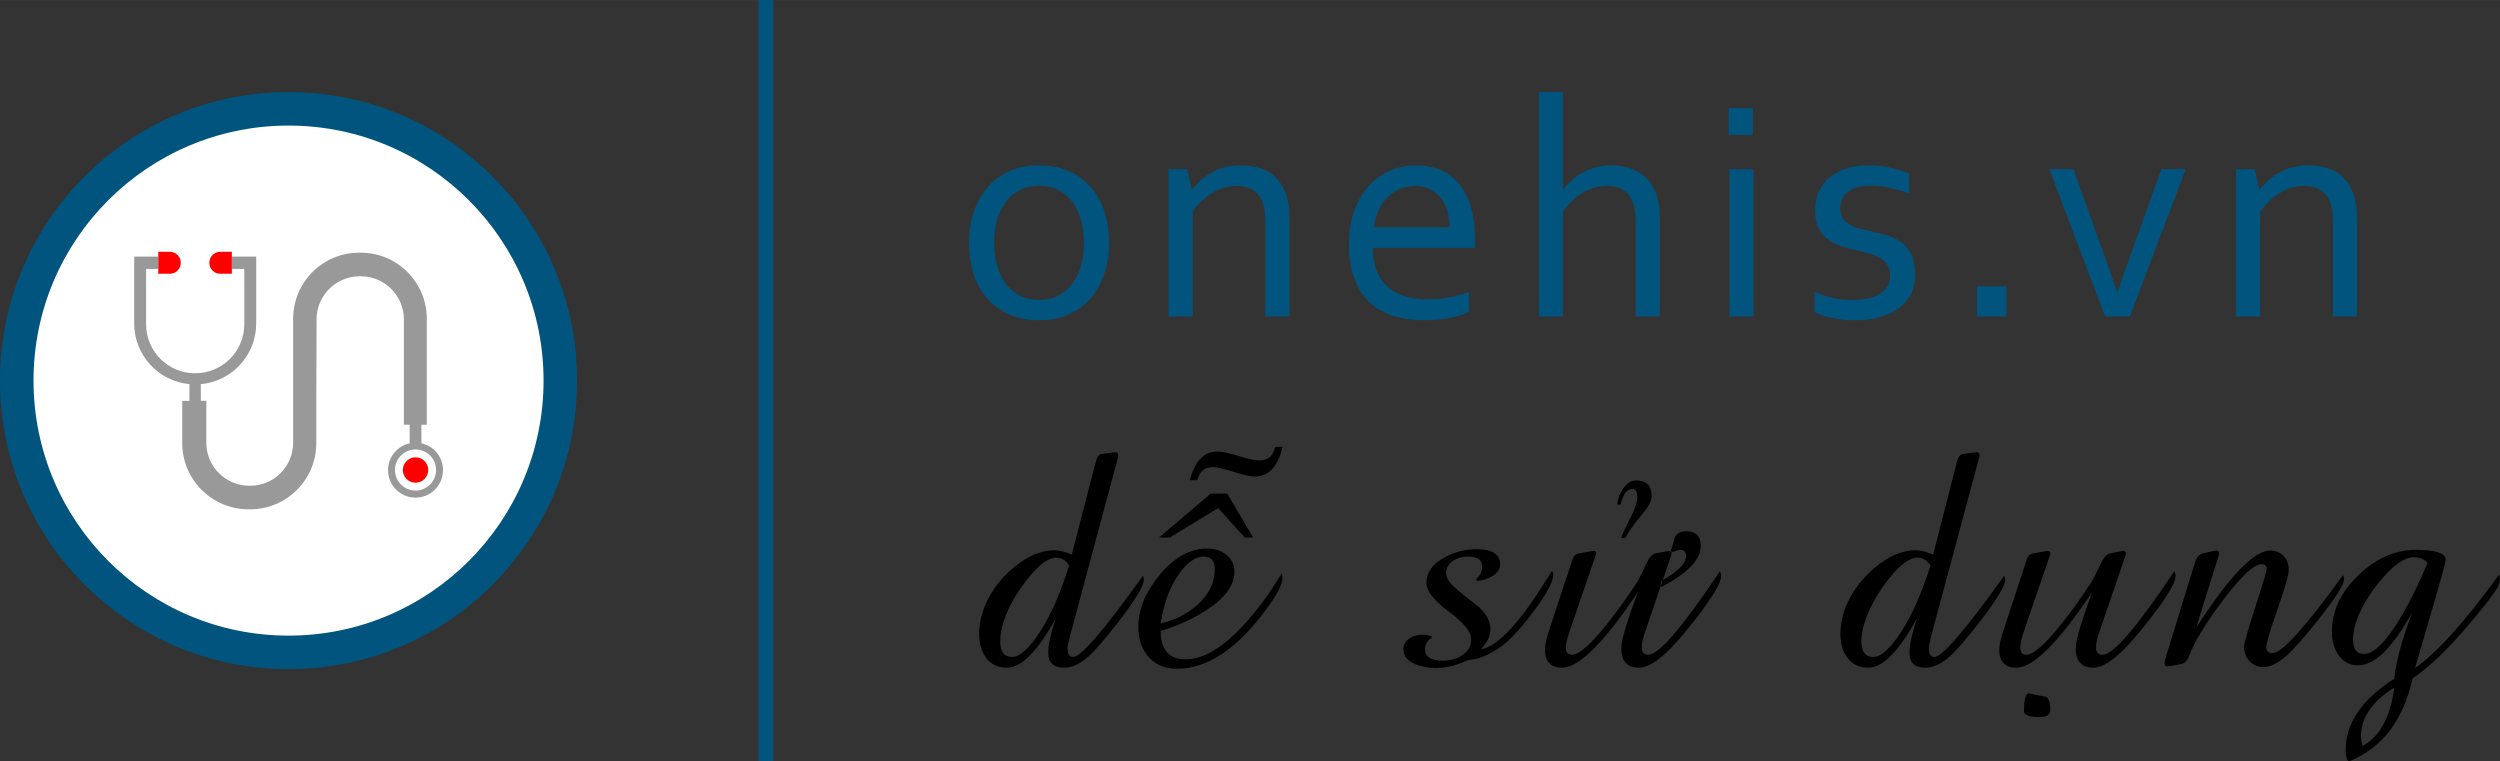
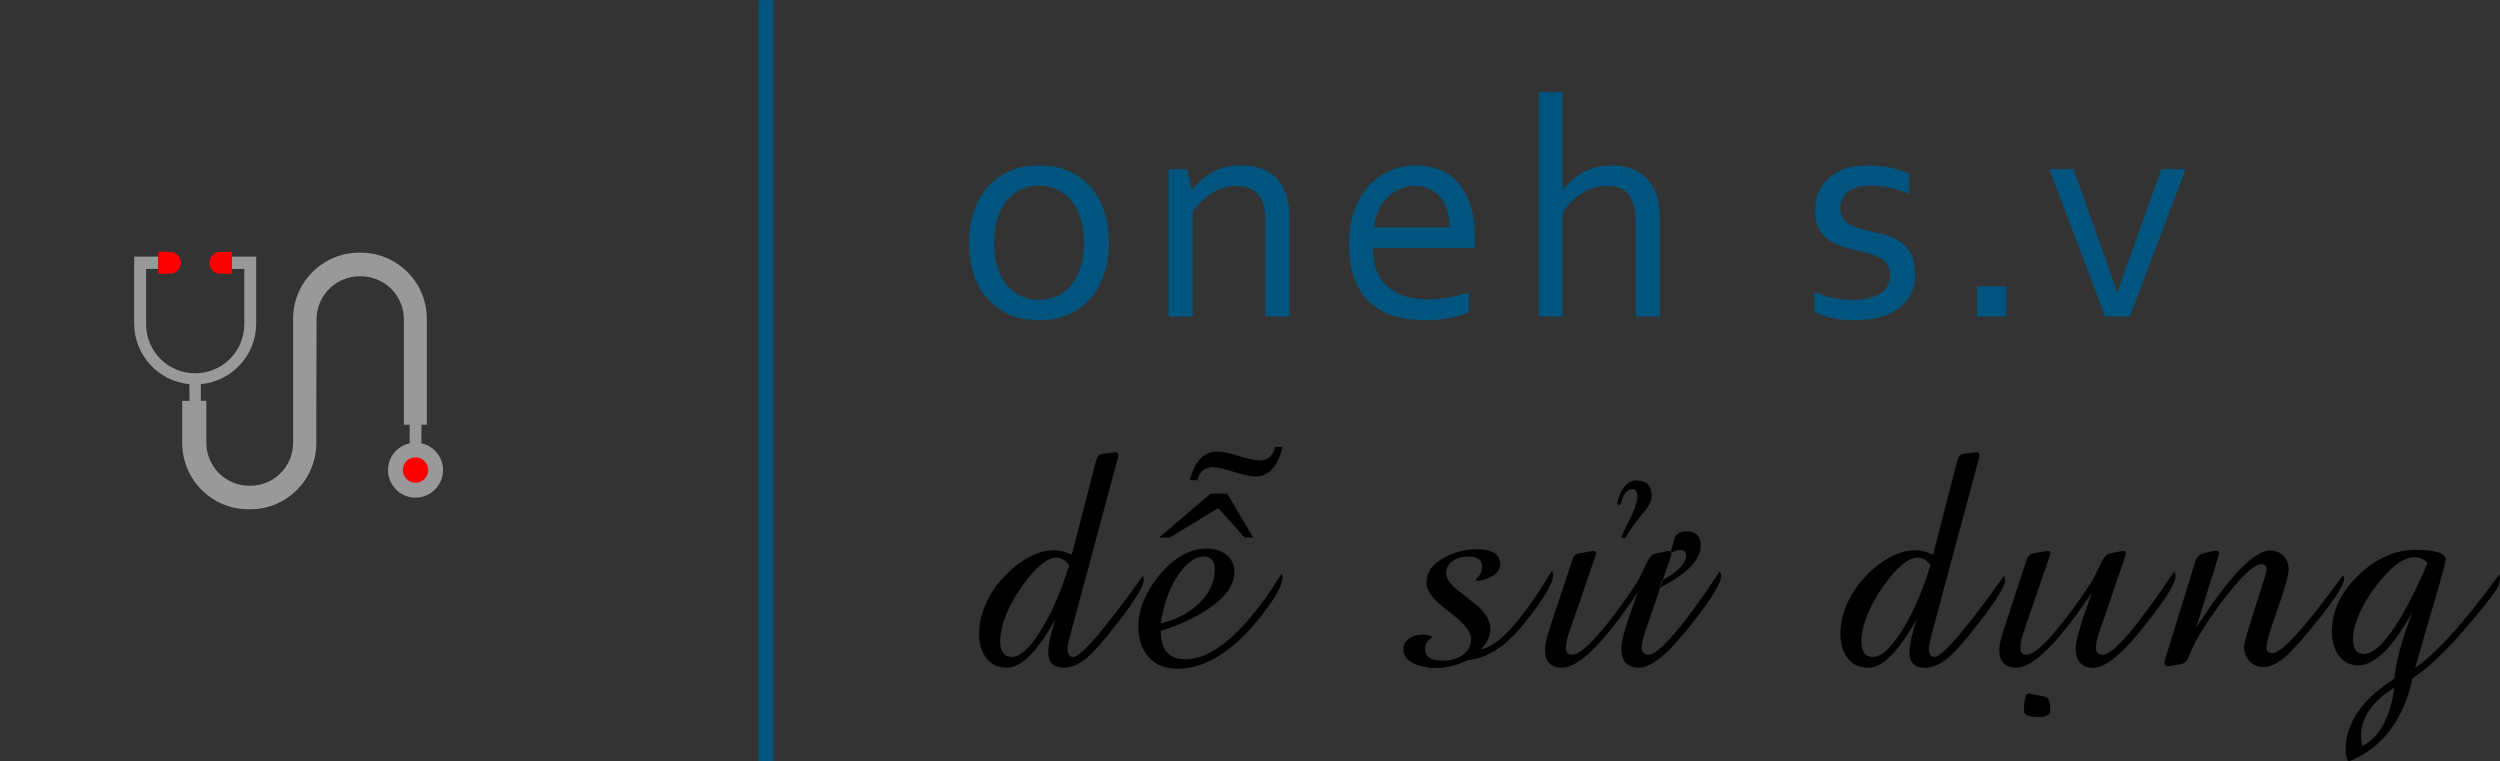
<svg xmlns="http://www.w3.org/2000/svg" xml:space="preserve" width="149.784mm" height="45.598mm" version="1.1" style="shape-rendering:geometricPrecision; text-rendering:geometricPrecision; image-rendering:optimizeQuality; fill-rule:evenodd; clip-rule:evenodd" viewBox="0 0 19096 5813">
  <rect x="0" y="0" width="19096" height="5813" fill="#333333" stroke="none" />
  <defs>
    <style type="text/css">
   
    .fil0 {fill:black}
    .fil1 {fill:#01547D}
    .fil4 {fill:#999999}
    .fil5 {fill:red}
    .fil3 {fill:white}
    .fil2 {fill:#01547D;fill-rule:nonzero}
   
  </style>
  </defs>
  <g id="Layer_x0020_1">
    <path class="fil0" d="M8167 4318c-28,-39 -61,-59 -97,-59 -61,0 -134,53 -219,160 -66,83 -117,165 -153,246 -39,88 -58,166 -58,234 0,79 30,119 90,119 60,0 133,-65 216,-195 83,-130 157,-299 221,-505zm-104 409c-139,249 -262,373 -370,373 -71,0 -125,-26 -163,-79 -34,-46 -51,-106 -51,-180 0,-78 18,-156 54,-235 45,-101 115,-191 210,-271 105,-88 208,-132 310,-132 39,0 83,11 134,33l184 -713c9,-34 24,-52 45,-56 65,-9 99,-13 102,-13 16,0 24,8 24,24 0,5 -2,14 -5,27l-362 1346c-14,52 -21,85 -21,99 0,45 15,68 44,68 59,0 236,-206 533,-621 4,11 6,22 6,33 0,44 -61,145 -182,304 -111,144 -193,239 -246,285 -63,54 -123,81 -180,81 -82,0 -122,-38 -122,-115 0,-58 18,-144 56,-258zm803 34c108,-24 201,-71 279,-140 89,-80 134,-170 134,-272 0,-65 -28,-98 -85,-98 -66,0 -132,49 -197,145 -65,97 -109,218 -131,365zm923 -380c5,7 7,17 7,30 0,48 -36,122 -109,223 -229,316 -460,474 -694,474 -94,0 -167,-30 -219,-89 -52,-59 -79,-136 -79,-230 0,-134 54,-266 161,-396 112,-135 233,-203 364,-203 56,0 105,15 144,45 44,33 65,77 65,132 0,103 -70,200 -212,292 -102,67 -219,120 -351,160 0,145 63,217 190,217 130,0 272,-81 426,-243 107,-112 210,-250 307,-412zm-541 -611l126 0 198 336 -64 0 -203 -225 -370 225 -82 0 395 -336zm493 -357l56 0c-36,151 -107,227 -211,227 -33,0 -87,-12 -163,-36 -76,-24 -129,-36 -159,-36 -62,0 -102,34 -118,100l-58 0c39,-146 108,-219 209,-219 38,0 93,11 165,34 73,23 127,34 162,34 60,0 100,-34 117,-104zm1229 1689c-59,0 -111,-9 -157,-28 -62,-25 -93,-63 -93,-114 0,-36 15,-64 47,-84 28,-19 60,-28 98,-28 26,0 50,4 71,12l0 11c-34,21 -51,50 -51,87 0,59 45,88 136,88 55,0 103,-12 144,-38 48,-31 72,-72 72,-125 0,-58 -57,-129 -171,-212 -113,-84 -170,-157 -170,-218 0,-80 45,-145 138,-195 76,-42 158,-63 245,-63 120,0 180,39 180,116 0,36 -21,67 -64,92 -35,20 -73,32 -114,34l-9 -12c33,-26 49,-59 49,-98 0,-51 -36,-76 -107,-76 -43,0 -81,10 -112,30 -37,23 -56,56 -56,96 0,39 29,82 88,130 54,43 108,87 163,130 59,56 88,112 88,169 0,51 -25,102 -74,154 135,-22 316,-222 542,-599 8,6 11,16 11,31 0,49 -46,137 -138,262 -97,133 -184,228 -263,287 -61,43 -123,74 -187,91 -16,2 -39,6 -69,12 -7,3 -18,8 -33,15 -71,29 -139,43 -204,43zm1200 -894c14,0 22,6 22,17 0,6 -3,13 -6,23l-202 589c-15,43 -23,81 -23,113 0,34 16,51 48,51 53,0 142,-79 268,-237 80,-101 155,-205 223,-310 19,-30 42,-75 68,-134 26,-57 50,-87 74,-92 65,-13 100,-20 104,-20 15,0 22,7 22,20 0,5 -2,12 -5,22l-199 582c-16,46 -24,84 -24,113 0,37 17,56 51,56 81,0 263,-213 546,-637 7,13 10,25 10,35 0,50 -60,152 -179,308 -103,133 -184,227 -245,282 -81,74 -148,111 -203,111 -91,0 -136,-50 -136,-150 0,-57 42,-199 126,-426 -257,384 -450,576 -578,576 -87,0 -131,-46 -131,-137 0,-34 11,-85 33,-153l176 -533c9,-29 24,-45 46,-49 70,-13 108,-20 114,-20zm510 280l12 -51c125,-71 187,-134 187,-192 0,-30 -16,-45 -47,-45 -9,0 -28,6 -59,17l-10 -9c19,-67 30,-102 31,-105 16,-30 45,-45 87,-45 73,0 110,37 110,111 0,107 -104,214 -311,319zm-266 -379l-13 2 -15 -2 0 -5c0,-10 14,-41 40,-93 54,-102 81,-173 81,-214 0,-41 -13,-62 -37,-62 -42,0 -73,39 -91,118l-3 2 -21 -1 -1 -3c4,-41 18,-80 41,-115 29,-44 62,-66 102,-66 79,0 119,40 119,121 0,27 -14,60 -43,100 -22,27 -44,54 -65,81 -25,31 -57,76 -94,137zm2332 209c-29,-39 -61,-59 -98,-59 -61,0 -133,53 -219,160 -66,83 -116,165 -152,246 -39,88 -59,166 -59,234 0,79 30,119 90,119 61,0 133,-65 216,-195 84,-130 157,-299 222,-505zm-105 409c-138,249 -261,373 -369,373 -72,0 -126,-26 -163,-79 -34,-46 -51,-106 -51,-180 0,-78 17,-156 53,-235 46,-101 116,-191 210,-271 106,-88 209,-132 310,-132 39,0 84,11 135,33l183 -713c9,-34 24,-52 45,-56 65,-9 99,-13 102,-13 16,0 24,8 24,24 0,5 -1,14 -5,27l-362 1346c-13,52 -20,85 -20,99 0,45 14,68 43,68 59,0 237,-206 533,-621 4,11 7,22 7,33 0,44 -61,145 -182,304 -111,144 -193,239 -247,285 -62,54 -123,81 -180,81 -81,0 -122,-38 -122,-115 0,-58 19,-144 56,-258zm1000 -519c14,0 21,6 21,17 0,6 -2,13 -6,23l-202 589c-15,43 -22,81 -22,113 0,34 15,51 47,51 53,0 143,-79 268,-237 81,-101 155,-205 223,-310 19,-30 42,-75 69,-134 26,-57 50,-87 73,-92 65,-13 100,-20 105,-20 14,0 21,7 21,20 0,5 -2,12 -5,22l-199 582c-16,46 -24,84 -24,113 0,37 17,56 51,56 82,0 263,-213 547,-637 6,13 10,25 10,35 0,50 -60,152 -180,308 -102,133 -184,227 -245,282 -80,74 -148,111 -203,111 -90,0 -135,-50 -135,-150 0,-57 42,-199 125,-426 -257,384 -450,576 -578,576 -87,0 -131,-46 -131,-137 0,-34 11,-85 34,-153l175 -533c10,-29 25,-45 46,-49 70,-13 108,-20 115,-20zm-63 1269c-79,0 -118,-15 -118,-46 0,-90 13,-135 38,-135 1,0 15,3 42,9 19,3 46,9 82,16 26,5 39,39 39,103 0,35 -27,53 -83,53zm1351 -1272c14,0 21,7 21,21 0,6 -1,12 -3,17l-172 552c253,-393 442,-590 566,-590 40,0 74,14 101,41 26,28 40,61 40,101 0,43 -28,145 -85,306 -57,161 -86,259 -86,293 0,28 16,42 49,42 71,0 250,-199 537,-595 5,8 8,18 8,30 0,41 -63,142 -190,302 -114,143 -197,237 -250,284 -66,57 -124,86 -174,86 -45,0 -81,-15 -109,-46 -27,-30 -41,-67 -41,-112 0,-25 37,-152 112,-381 40,-124 61,-193 61,-209 0,-25 -14,-37 -41,-37 -51,0 -135,74 -253,223 -84,107 -155,208 -211,302 -37,60 -66,119 -88,176 -14,36 -34,56 -60,61 -61,12 -95,17 -104,17 -15,0 -23,-7 -23,-22 0,-12 2,-23 5,-34l227 -736c12,-39 31,-62 58,-69 62,-15 97,-23 105,-23zm1614 94c-27,-29 -62,-43 -105,-43 -68,0 -148,53 -239,159 -72,83 -128,168 -169,254 -38,81 -57,153 -57,214 0,75 27,112 83,112 79,0 175,-98 290,-293 68,-118 134,-252 197,-403zm-499 1400c133,-69 214,-219 245,-447 -170,105 -255,230 -255,375 0,12 3,36 10,72zm-95 114l-15 -2c-11,-22 -17,-48 -17,-80 0,-207 124,-389 372,-547 9,-118 55,-287 137,-508 -150,271 -287,406 -413,406 -65,0 -116,-28 -154,-83 -31,-48 -47,-106 -47,-174 0,-158 67,-301 202,-431 134,-129 280,-194 438,-194 152,0 229,25 229,75 0,17 -29,125 -87,323l-147 504c165,-113 380,-352 645,-716 3,28 4,40 4,34 0,17 -4,37 -15,59 -20,41 -80,121 -181,241 -85,101 -155,181 -212,238 -93,96 -180,170 -260,223 -70,318 -229,529 -479,632z" />
    <rect class="fil1" x="5794" width="114" height="5813" />
-     <circle class="fil1" cx="2204" cy="2907" r="2204" />
    <path class="fil2" d="M8280 1856c0,-70 -9,-132 -26,-186 -17,-54 -41,-100 -71,-138 -31,-37 -67,-66 -109,-85 -42,-19 -88,-29 -138,-29 -49,0 -95,10 -137,29 -42,19 -78,48 -109,85 -30,38 -54,84 -71,138 -17,54 -26,116 -26,186 0,68 9,130 26,184 17,54 41,100 72,137 30,37 67,66 109,85 42,19 88,29 138,29 49,0 95,-10 137,-29 41,-19 77,-48 108,-85 30,-37 54,-83 71,-137 17,-54 26,-116 26,-184zm191 0c0,88 -12,169 -38,241 -25,73 -61,135 -107,187 -46,51 -102,91 -168,120 -65,28 -139,42 -220,42 -84,0 -159,-14 -225,-42 -66,-29 -122,-69 -169,-120 -46,-52 -81,-114 -106,-187 -24,-72 -36,-153 -36,-241 0,-90 12,-170 38,-243 25,-73 61,-135 107,-187 46,-52 102,-92 168,-121 66,-28 140,-42 221,-42 83,0 158,14 224,42 67,29 123,69 169,121 46,52 81,114 106,187 24,73 36,153 36,243z" />
    <path id="1" class="fil2" d="M9103 1448l4 0c20,-26 43,-50 68,-73 25,-22 53,-42 84,-59 30,-17 64,-30 101,-39 37,-9 77,-14 120,-14 52,0 100,7 145,21 45,14 84,37 117,69 33,31 59,73 79,124 19,50 29,113 29,187l0 753 -185 0 0 -723c0,-97 -18,-167 -56,-210 -37,-42 -92,-64 -164,-64 -63,0 -124,18 -183,53 -59,35 -110,83 -152,145l0 799 -184 0 0 -1125 142 0 35 156z" />
    <path id="2" class="fil2" d="M10808 1420c-43,0 -82,9 -119,25 -37,17 -69,39 -96,68 -27,28 -49,62 -66,100 -16,38 -27,79 -31,123l577 0c0,-45 -5,-86 -17,-124 -12,-38 -29,-72 -51,-100 -23,-29 -50,-51 -83,-67 -33,-17 -71,-25 -114,-25zm95 866c61,0 117,-5 167,-14 50,-10 100,-24 150,-41l0 152c-41,19 -91,35 -150,46 -59,12 -122,17 -190,17 -81,0 -156,-10 -227,-30 -71,-21 -132,-54 -184,-100 -51,-45 -92,-105 -121,-179 -29,-74 -44,-163 -44,-267 0,-103 14,-192 43,-267 28,-76 66,-138 113,-189 48,-50 102,-88 164,-113 61,-26 125,-38 193,-38 63,0 122,10 176,31 55,21 103,54 143,99 40,45 72,103 95,174 23,72 35,157 35,256 0,10 0,18 0,25 0,7 0,22 -1,45l-778 0c0,72 10,133 32,183 22,49 51,90 89,121 38,31 81,54 132,68 50,14 105,21 163,21z" />
    <path id="3" class="fil2" d="M11938 1446l4 0c20,-26 43,-50 69,-73 25,-22 53,-42 84,-58 30,-16 64,-28 99,-38 35,-9 74,-14 115,-14 42,0 85,5 128,17 42,11 82,32 118,61 36,29 66,70 89,122 23,52 34,119 34,201l0 753 -184 0 0 -723c0,-91 -17,-159 -52,-205 -34,-46 -90,-69 -168,-69 -65,0 -126,18 -185,53 -58,35 -108,84 -151,145l0 799 -184 0 0 -1715 184 0 0 744z" />
-     <path id="4" class="fil2" d="M13210 2417l0 -1125 184 0 0 1125 -184 0zm-5 -1387l0 -204 184 0 0 204 -184 0z" />
    <path id="5" class="fil2" d="M14057 1592c0,30 6,56 19,75 13,20 31,36 53,48 22,13 48,23 77,31 29,7 59,15 90,21 42,10 83,20 120,31 38,12 74,29 106,52 32,23 58,54 78,93 19,39 29,89 29,152 0,57 -11,107 -33,151 -22,44 -53,80 -94,110 -40,29 -88,52 -145,67 -56,16 -118,23 -185,23 -41,0 -78,-2 -112,-6 -34,-4 -63,-10 -89,-17 -26,-6 -47,-13 -66,-20 -18,-7 -33,-14 -45,-20l0 -152c47,18 93,33 139,44 46,11 96,16 151,16 44,0 83,-4 118,-12 35,-8 66,-19 91,-35 25,-15 44,-35 58,-58 14,-23 20,-51 20,-82 0,-31 -6,-57 -18,-78 -13,-20 -29,-37 -50,-51 -21,-13 -46,-24 -73,-33 -28,-9 -57,-16 -87,-24 -40,-8 -80,-19 -121,-30 -41,-12 -77,-29 -111,-50 -34,-21 -61,-50 -81,-87 -21,-37 -31,-84 -31,-141 0,-59 10,-111 32,-154 21,-44 50,-80 87,-108 36,-28 78,-50 127,-64 48,-14 99,-21 153,-21 62,0 120,5 173,17 54,12 102,27 146,45l0 154c-46,-18 -93,-32 -141,-43 -47,-12 -96,-17 -146,-18 -43,0 -79,4 -110,13 -30,9 -55,21 -74,36 -19,16 -33,34 -42,55 -9,21 -13,44 -13,70z" />
    <polygon id="6" class="fil2" points="15101,2417 15101,2187 15326,2187 15326,2417 " />
    <path id="7" class="fil2" d="M16175 2231c27,-82 64,-186 110,-314l225 -625 185 0 -426 1125 -190 0 -425 -1125 184 0 223 625c45,124 81,228 110,314l4 0z" />
-     <path id="8" class="fil2" d="M17258 1448l3 0c21,-26 43,-50 68,-73 25,-22 53,-42 84,-59 31,-17 64,-30 101,-39 37,-9 77,-14 121,-14 51,0 99,7 144,21 45,14 84,37 117,69 33,31 60,73 79,124 19,50 29,113 29,187l0 753 -184 0 0 -723c0,-97 -19,-167 -56,-210 -38,-42 -92,-64 -164,-64 -63,0 -124,18 -183,53 -59,35 -110,83 -153,145l0 799 -184 0 0 -1125 142 0 36 156z" />
-     <circle class="fil3" cx="2204" cy="2907" r="1948" />
    <circle class="fil3" cx="3177" cy="3561" r="117" />
    <path class="fil4" d="M1771 2054l95 0 0 422c0,208 -168,375 -375,375 -208,0 -375,-167 -375,-375l0 -422 93 0 0 -94 -184 0 0 0 0 94 0 417c0,242 185,441 422,463l0 142 87 0 0 -142c237,-21 423,-221 423,-463l0 -511 -3 0 0 0 -183 0 0 94z" />
    <path class="fil5" d="M1381 2007c0,47 -38,84 -84,84l-88 0 0 -168 88 0c46,0 84,38 84,84l0 0z" />
    <path class="fil5" d="M1599 2007c0,47 38,84 84,84l88 0 0 -168 -88 0c-47,0 -84,38 -84,84l0 0z" />
    <path class="fil4" d="M2756 1930l-13 0c-278,0 -504,226 -504,505l0 322c0,9 0,19 0,28l0 597c0,181 -146,328 -327,328l-8 0c-181,0 -328,-147 -328,-328l0 -321 -184 1 0 322c0,279 226,506 506,506l13 0c279,0 505,-226 505,-506l0 -242 2 -703c0,-181 148,-329 330,-329l8 0c181,0 329,148 329,329l0 258 0 440 0 107 44 0 0 142c-94,20 -165,104 -165,205 0,116 94,210 210,210 115,0 210,-94 210,-210 0,-101 -71,-185 -165,-205l0 -142 41 0 0 -489 0 -58 0 -263c0,-278 -226,-504 -504,-504z" />
-     <circle class="fil3" cx="3174" cy="3590" r="157" />
    <circle class="fil5" cx="3174" cy="3590" r="97" />
  </g>
</svg>